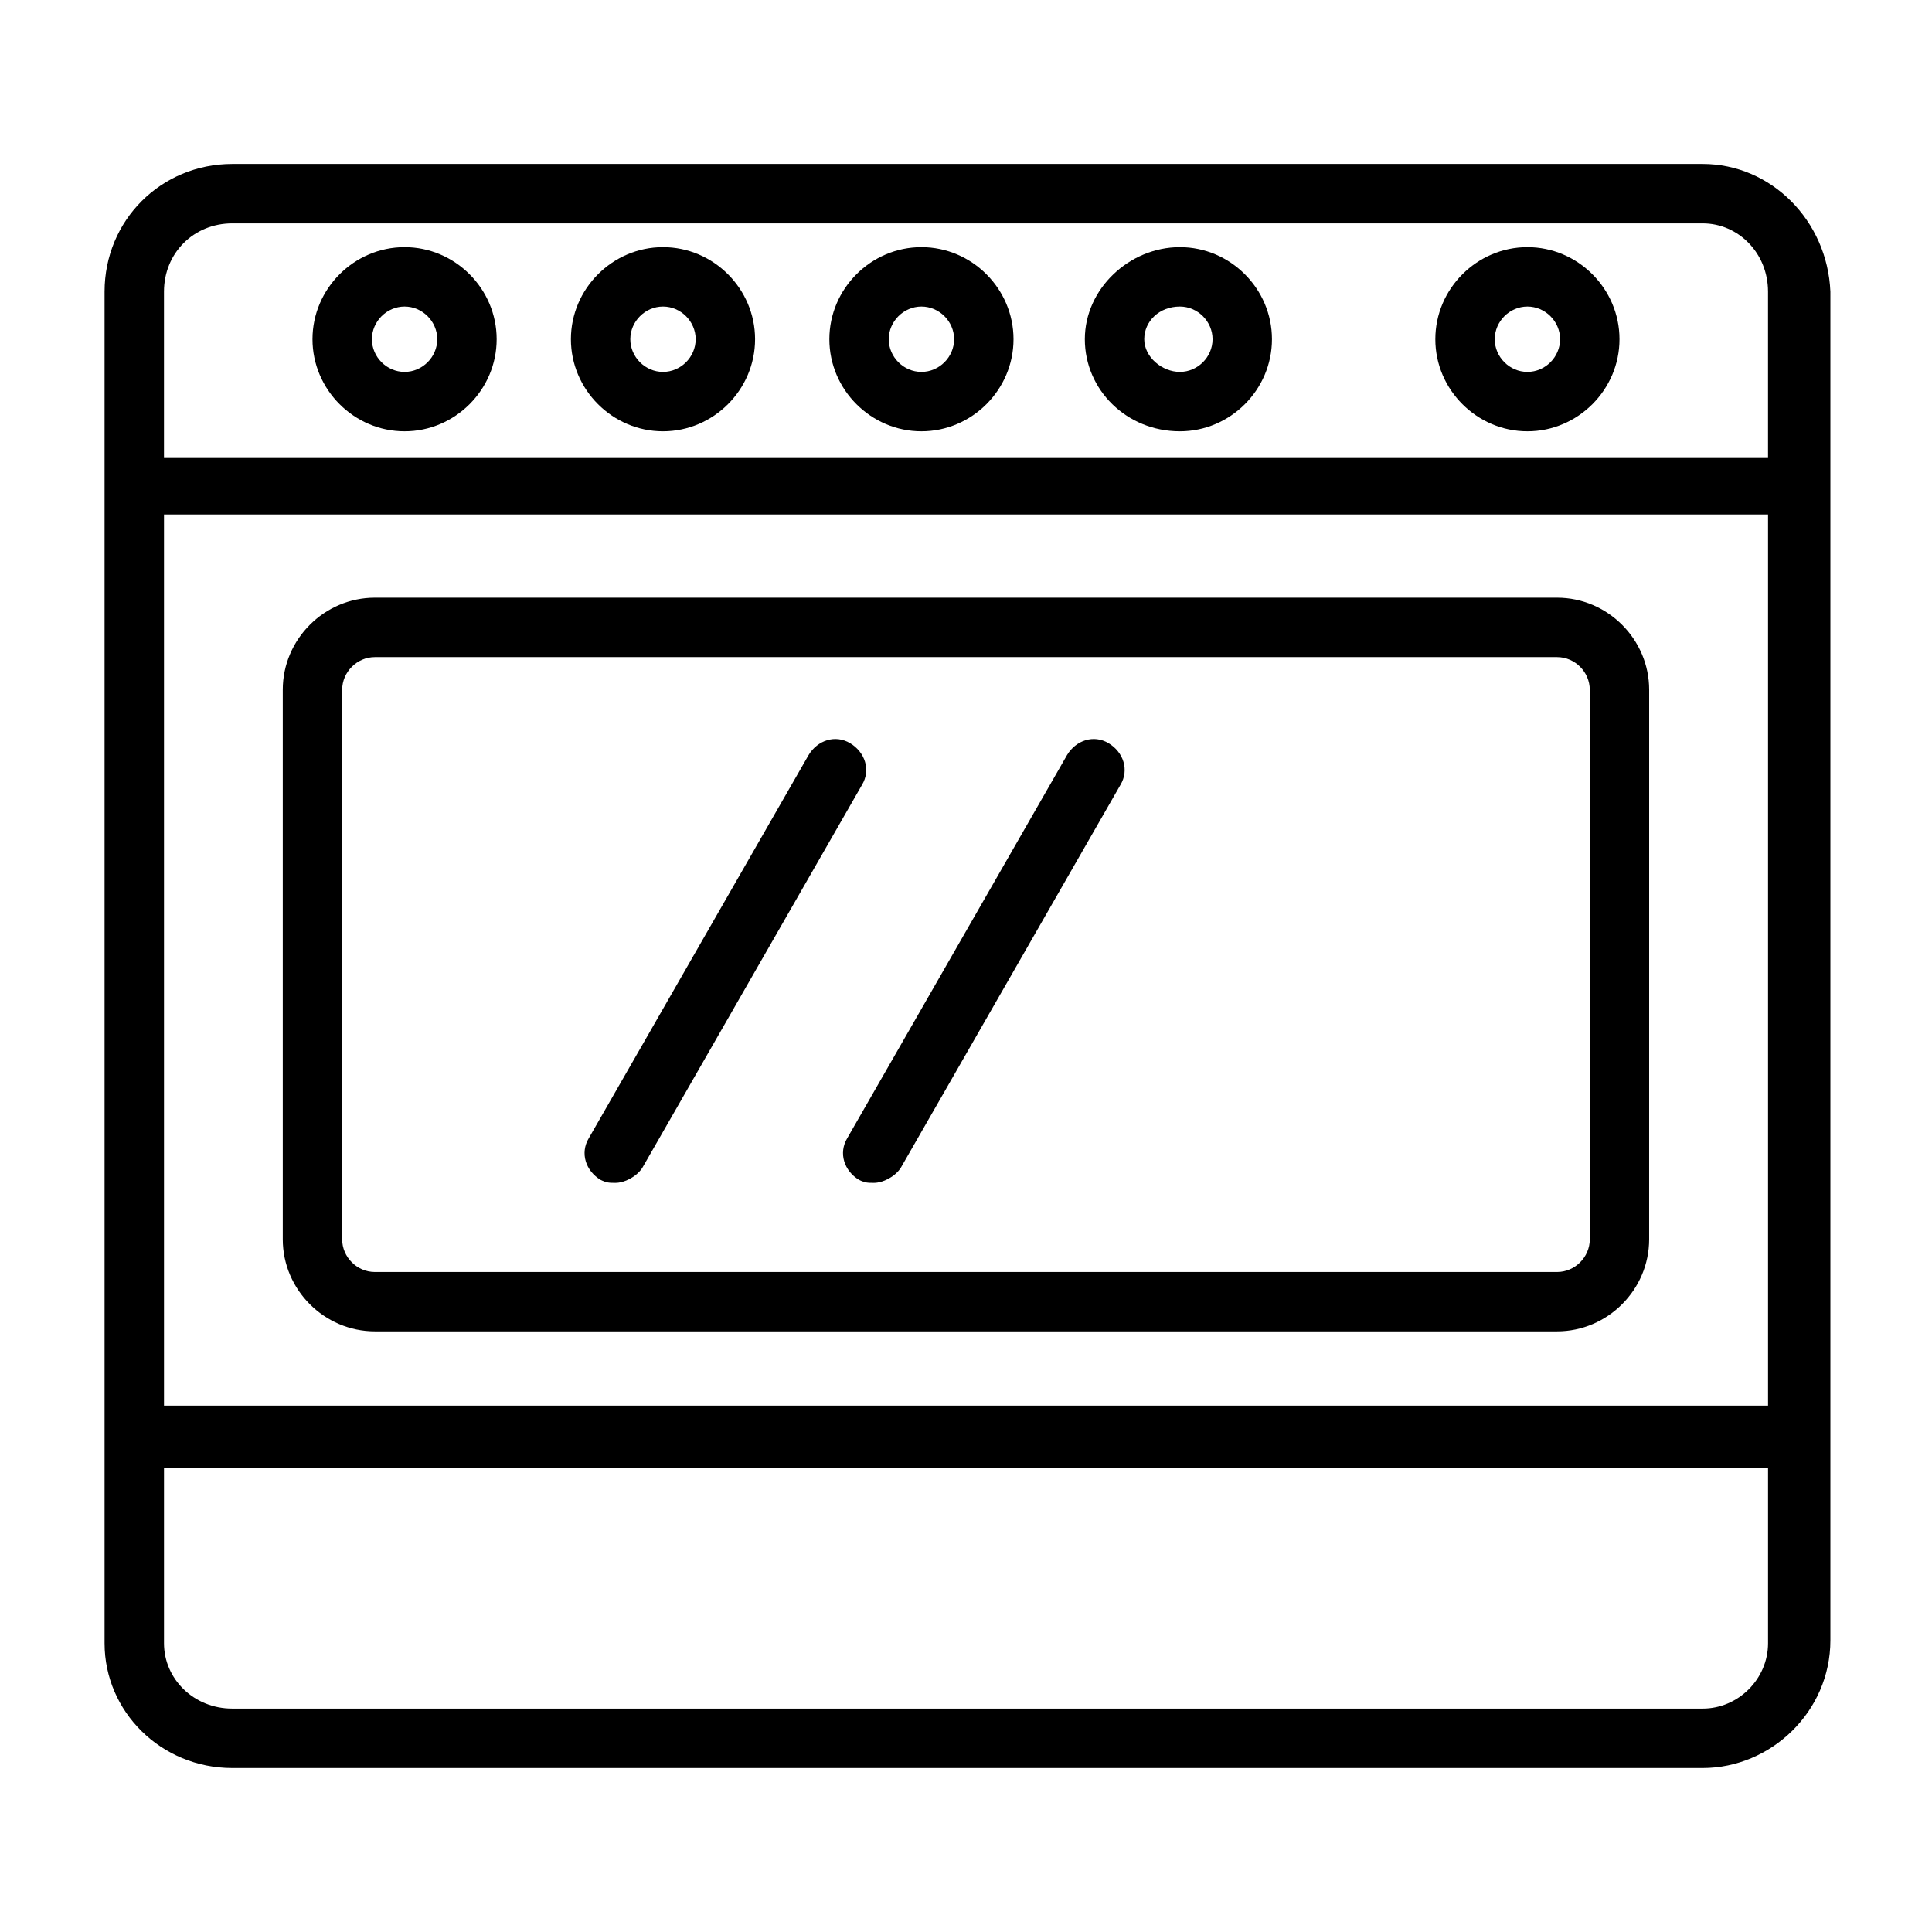
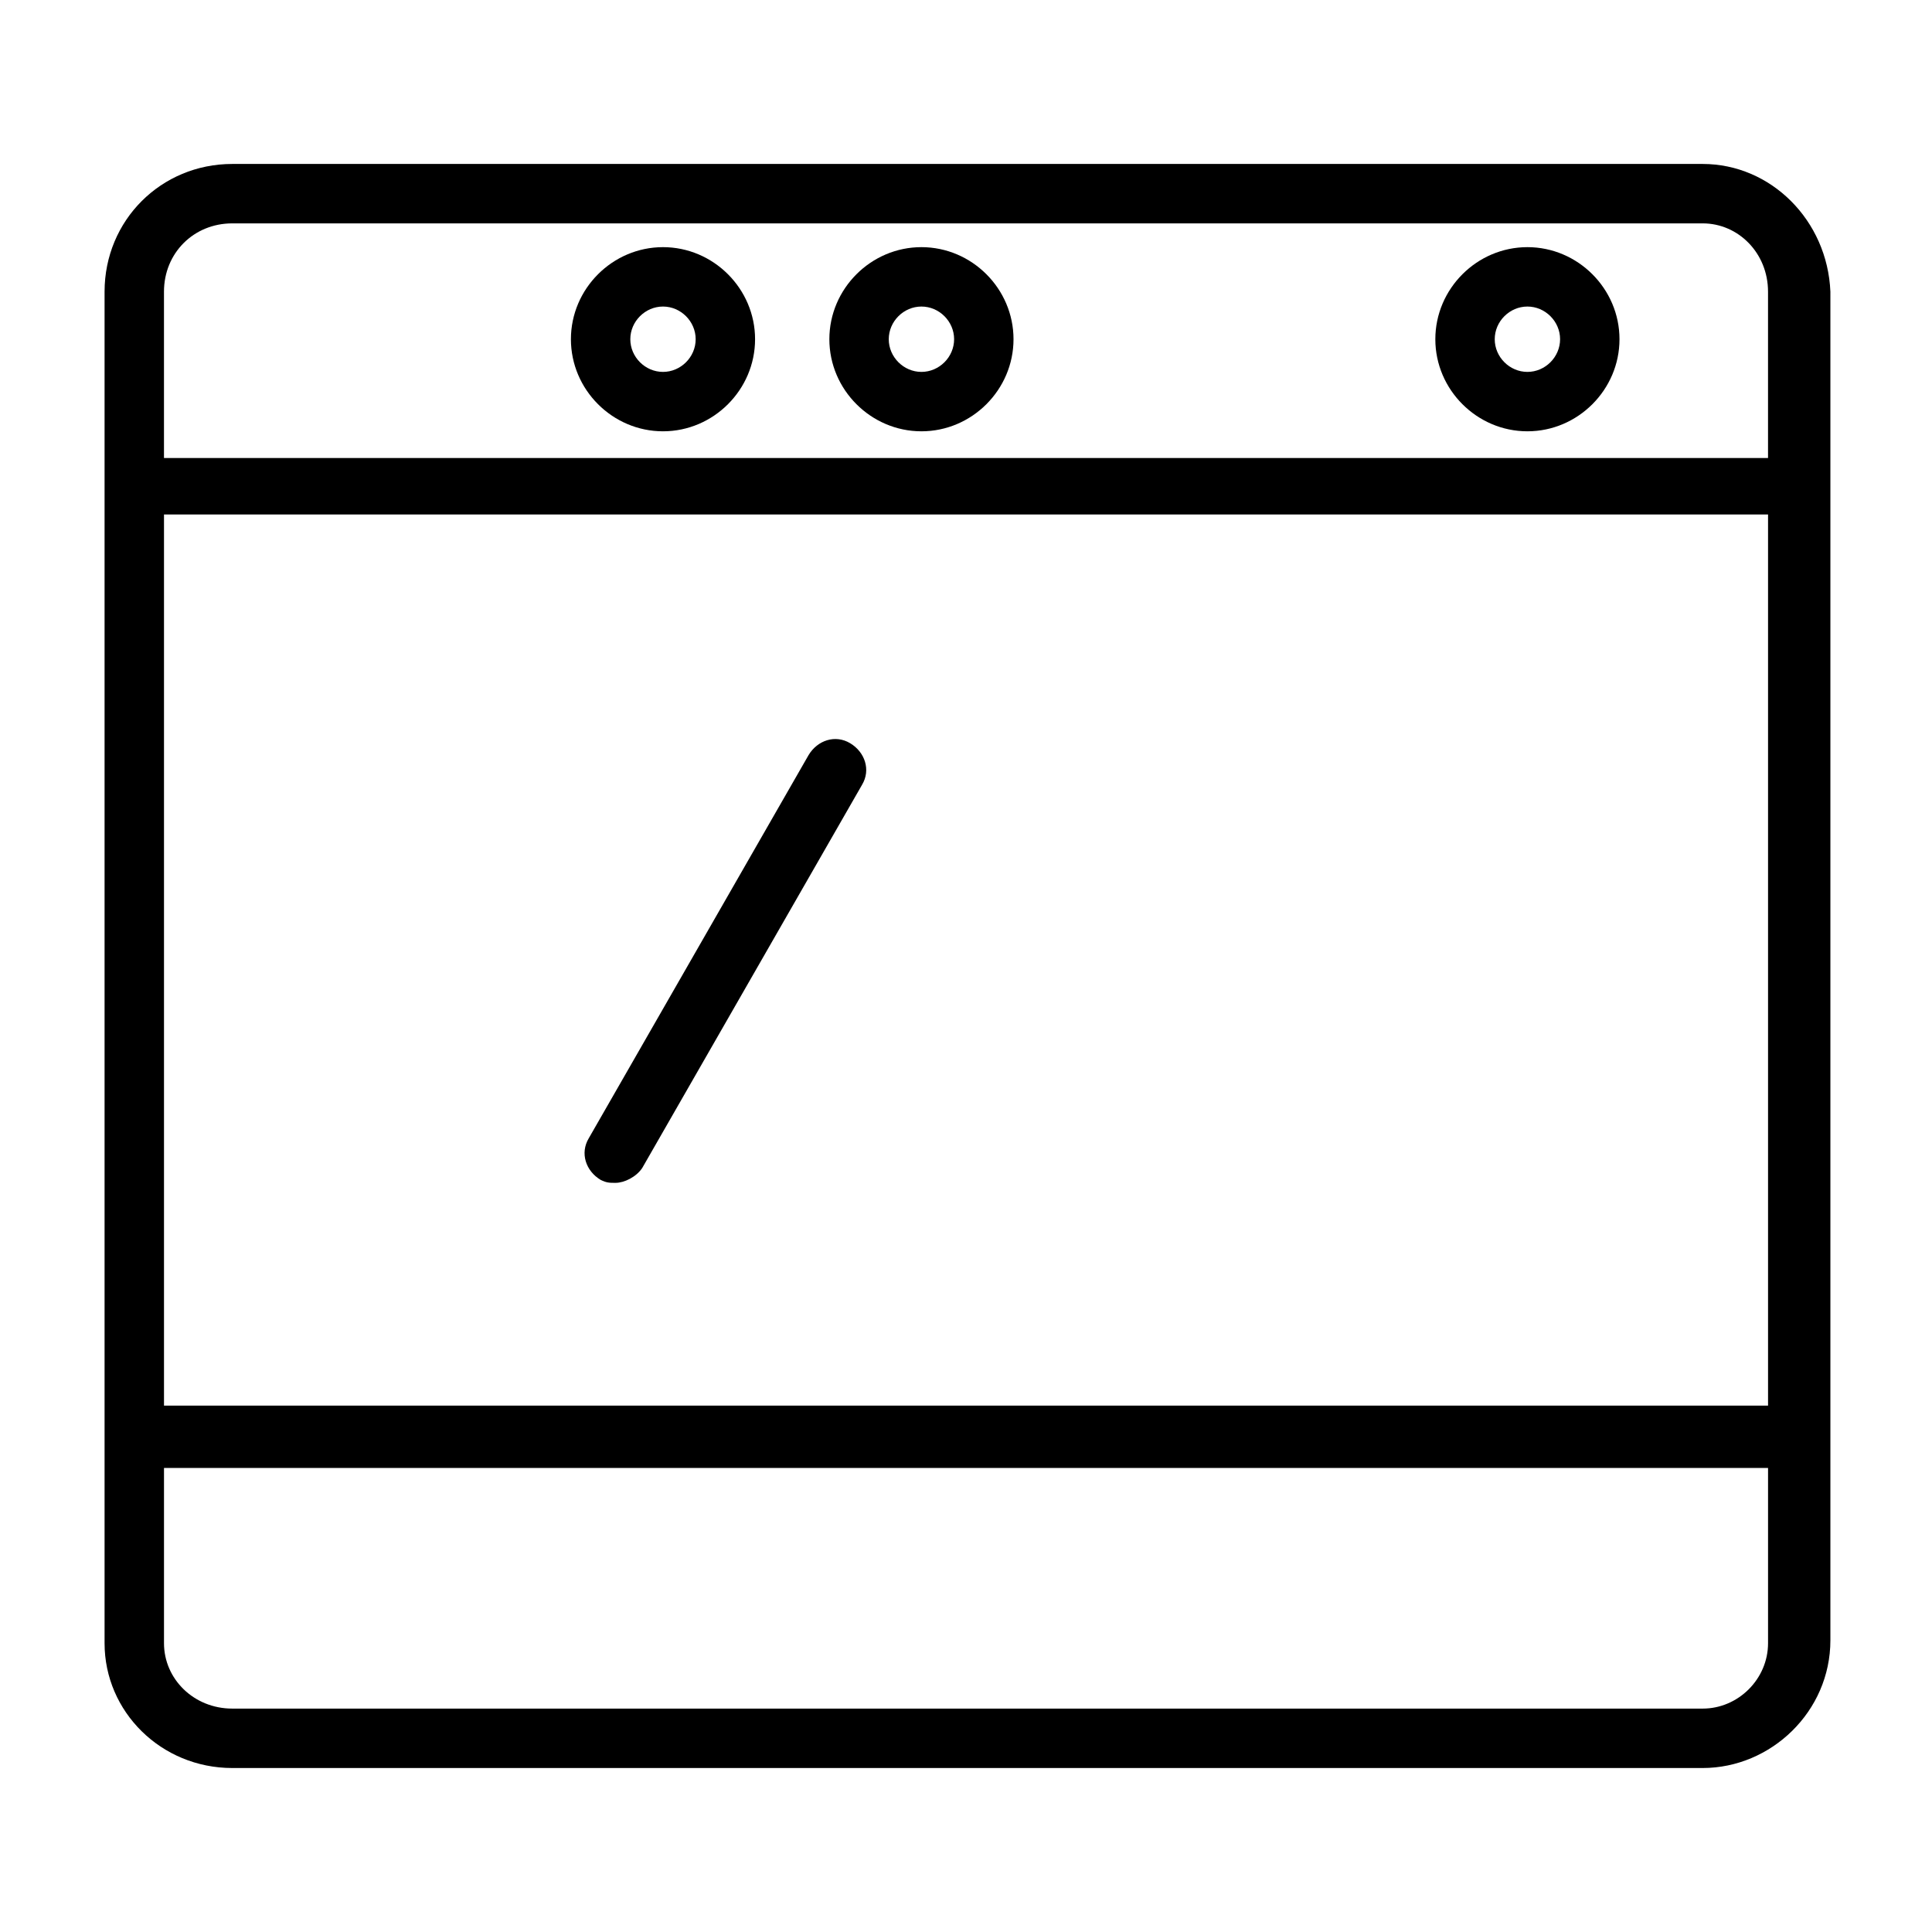
<svg xmlns="http://www.w3.org/2000/svg" fill="#000000" width="800px" height="800px" version="1.1" viewBox="144 144 512 512">
  <g>
    <path d="m595.23 187.45h-389.67c-18.891 0-33.848 14.957-33.848 33.852v358.18c0 18.105 14.957 33.062 33.848 33.062h389.66c18.105 0 33.852-14.957 33.852-33.852v-357.39c-0.785-18.895-15.742-33.852-33.848-33.852zm-407.77 92.891h425.09v236.16h-425.09zm18.105-77.145h389.66c9.449 0 17.32 7.871 17.32 18.105v44.082h-425.09v-44.082c0-10.234 7.871-18.105 18.105-18.105zm389.67 393.6h-389.67c-10.234 0-18.105-7.875-18.105-17.32v-46.445h425.09v46.445c0 9.445-7.871 17.32-17.316 17.32z" />
-     <path d="m251.22 258.3c13.383 0 24.402-11.02 24.402-24.402 0-13.383-11.02-24.402-24.402-24.402s-24.406 11.02-24.406 24.402c0 13.383 11.023 24.402 24.406 24.402zm0-33.062c4.723 0 8.66 3.938 8.66 8.66-0.004 4.723-3.938 8.66-8.66 8.66-4.727 0-8.66-3.938-8.66-8.66 0-4.723 3.934-8.66 8.66-8.66z" />
    <path d="m319.7 258.3c13.383 0 24.402-11.02 24.402-24.402 0-13.383-11.02-24.402-24.402-24.402s-24.402 11.02-24.402 24.402c0 13.383 11.02 24.402 24.402 24.402zm0-33.062c4.723 0 8.66 3.938 8.66 8.66 0 4.723-3.938 8.66-8.66 8.66s-8.66-3.938-8.66-8.66c0-4.723 3.938-8.66 8.66-8.66z" />
    <path d="m388.19 258.3c13.383 0 24.402-11.02 24.402-24.402 0-13.383-11.02-24.402-24.402-24.402-13.383 0-24.402 11.02-24.402 24.402 0 13.383 11.02 24.402 24.402 24.402zm0-33.062c4.723 0 8.66 3.938 8.66 8.66 0 4.723-3.938 8.66-8.66 8.66s-8.66-3.938-8.66-8.66c0-4.723 3.938-8.66 8.66-8.66z" />
-     <path d="m456.68 258.3c13.383 0 24.402-11.02 24.402-24.402 0-13.383-11.02-24.402-24.402-24.402-13.383 0-25.188 11.02-25.188 24.402 0 13.383 11.02 24.402 25.188 24.402zm0-33.062c4.723 0 8.66 3.938 8.66 8.66 0 4.723-3.938 8.66-8.66 8.66-4.723 0-9.445-3.938-9.445-8.66 0-4.723 3.938-8.66 9.445-8.66z" />
    <path d="m548.78 258.3c13.383 0 24.402-11.02 24.402-24.402 0-13.383-11.02-24.402-24.402-24.402s-24.402 11.02-24.402 24.402c-0.004 13.383 11.02 24.402 24.402 24.402zm0-33.062c4.723 0 8.66 3.938 8.66 8.66-0.004 4.723-3.938 8.66-8.66 8.66s-8.66-3.938-8.66-8.66c0-4.723 3.934-8.66 8.66-8.66z" />
-     <path d="m556.65 302.39h-313.31c-13.383 0-24.402 11.02-24.402 24.402v145.63c0 13.383 11.02 24.402 24.402 24.402h313.3c13.383 0 24.402-11.02 24.402-24.402l0.004-145.63c0-13.383-11.02-24.402-24.402-24.402zm8.66 170.04c0 4.723-3.938 8.66-8.66 8.66h-313.31c-4.723 0-8.66-3.938-8.66-8.66l0.004-145.63c0-4.723 3.938-8.66 8.66-8.66h313.3c4.723 0 8.66 3.938 8.66 8.66z" />
    <path d="m369.3 340.96c-3.938-2.363-8.66-0.789-11.02 3.148l-58.254 101.55c-2.363 3.938-0.789 8.66 3.148 11.02 1.574 0.789 2.363 0.789 3.938 0.789 2.363 0 5.512-1.574 7.086-3.938l58.254-101.55c2.359-3.934 0.785-8.656-3.152-11.02z" />
-     <path d="m437.79 340.96c-3.938-2.363-8.66-0.789-11.02 3.148l-58.254 101.55c-2.363 3.938-0.789 8.66 3.148 11.02 1.574 0.789 2.363 0.789 3.938 0.789 2.363 0 5.512-1.574 7.086-3.938l58.254-101.55c2.356-3.934 0.781-8.656-3.152-11.02z" />
  </g>
</svg>